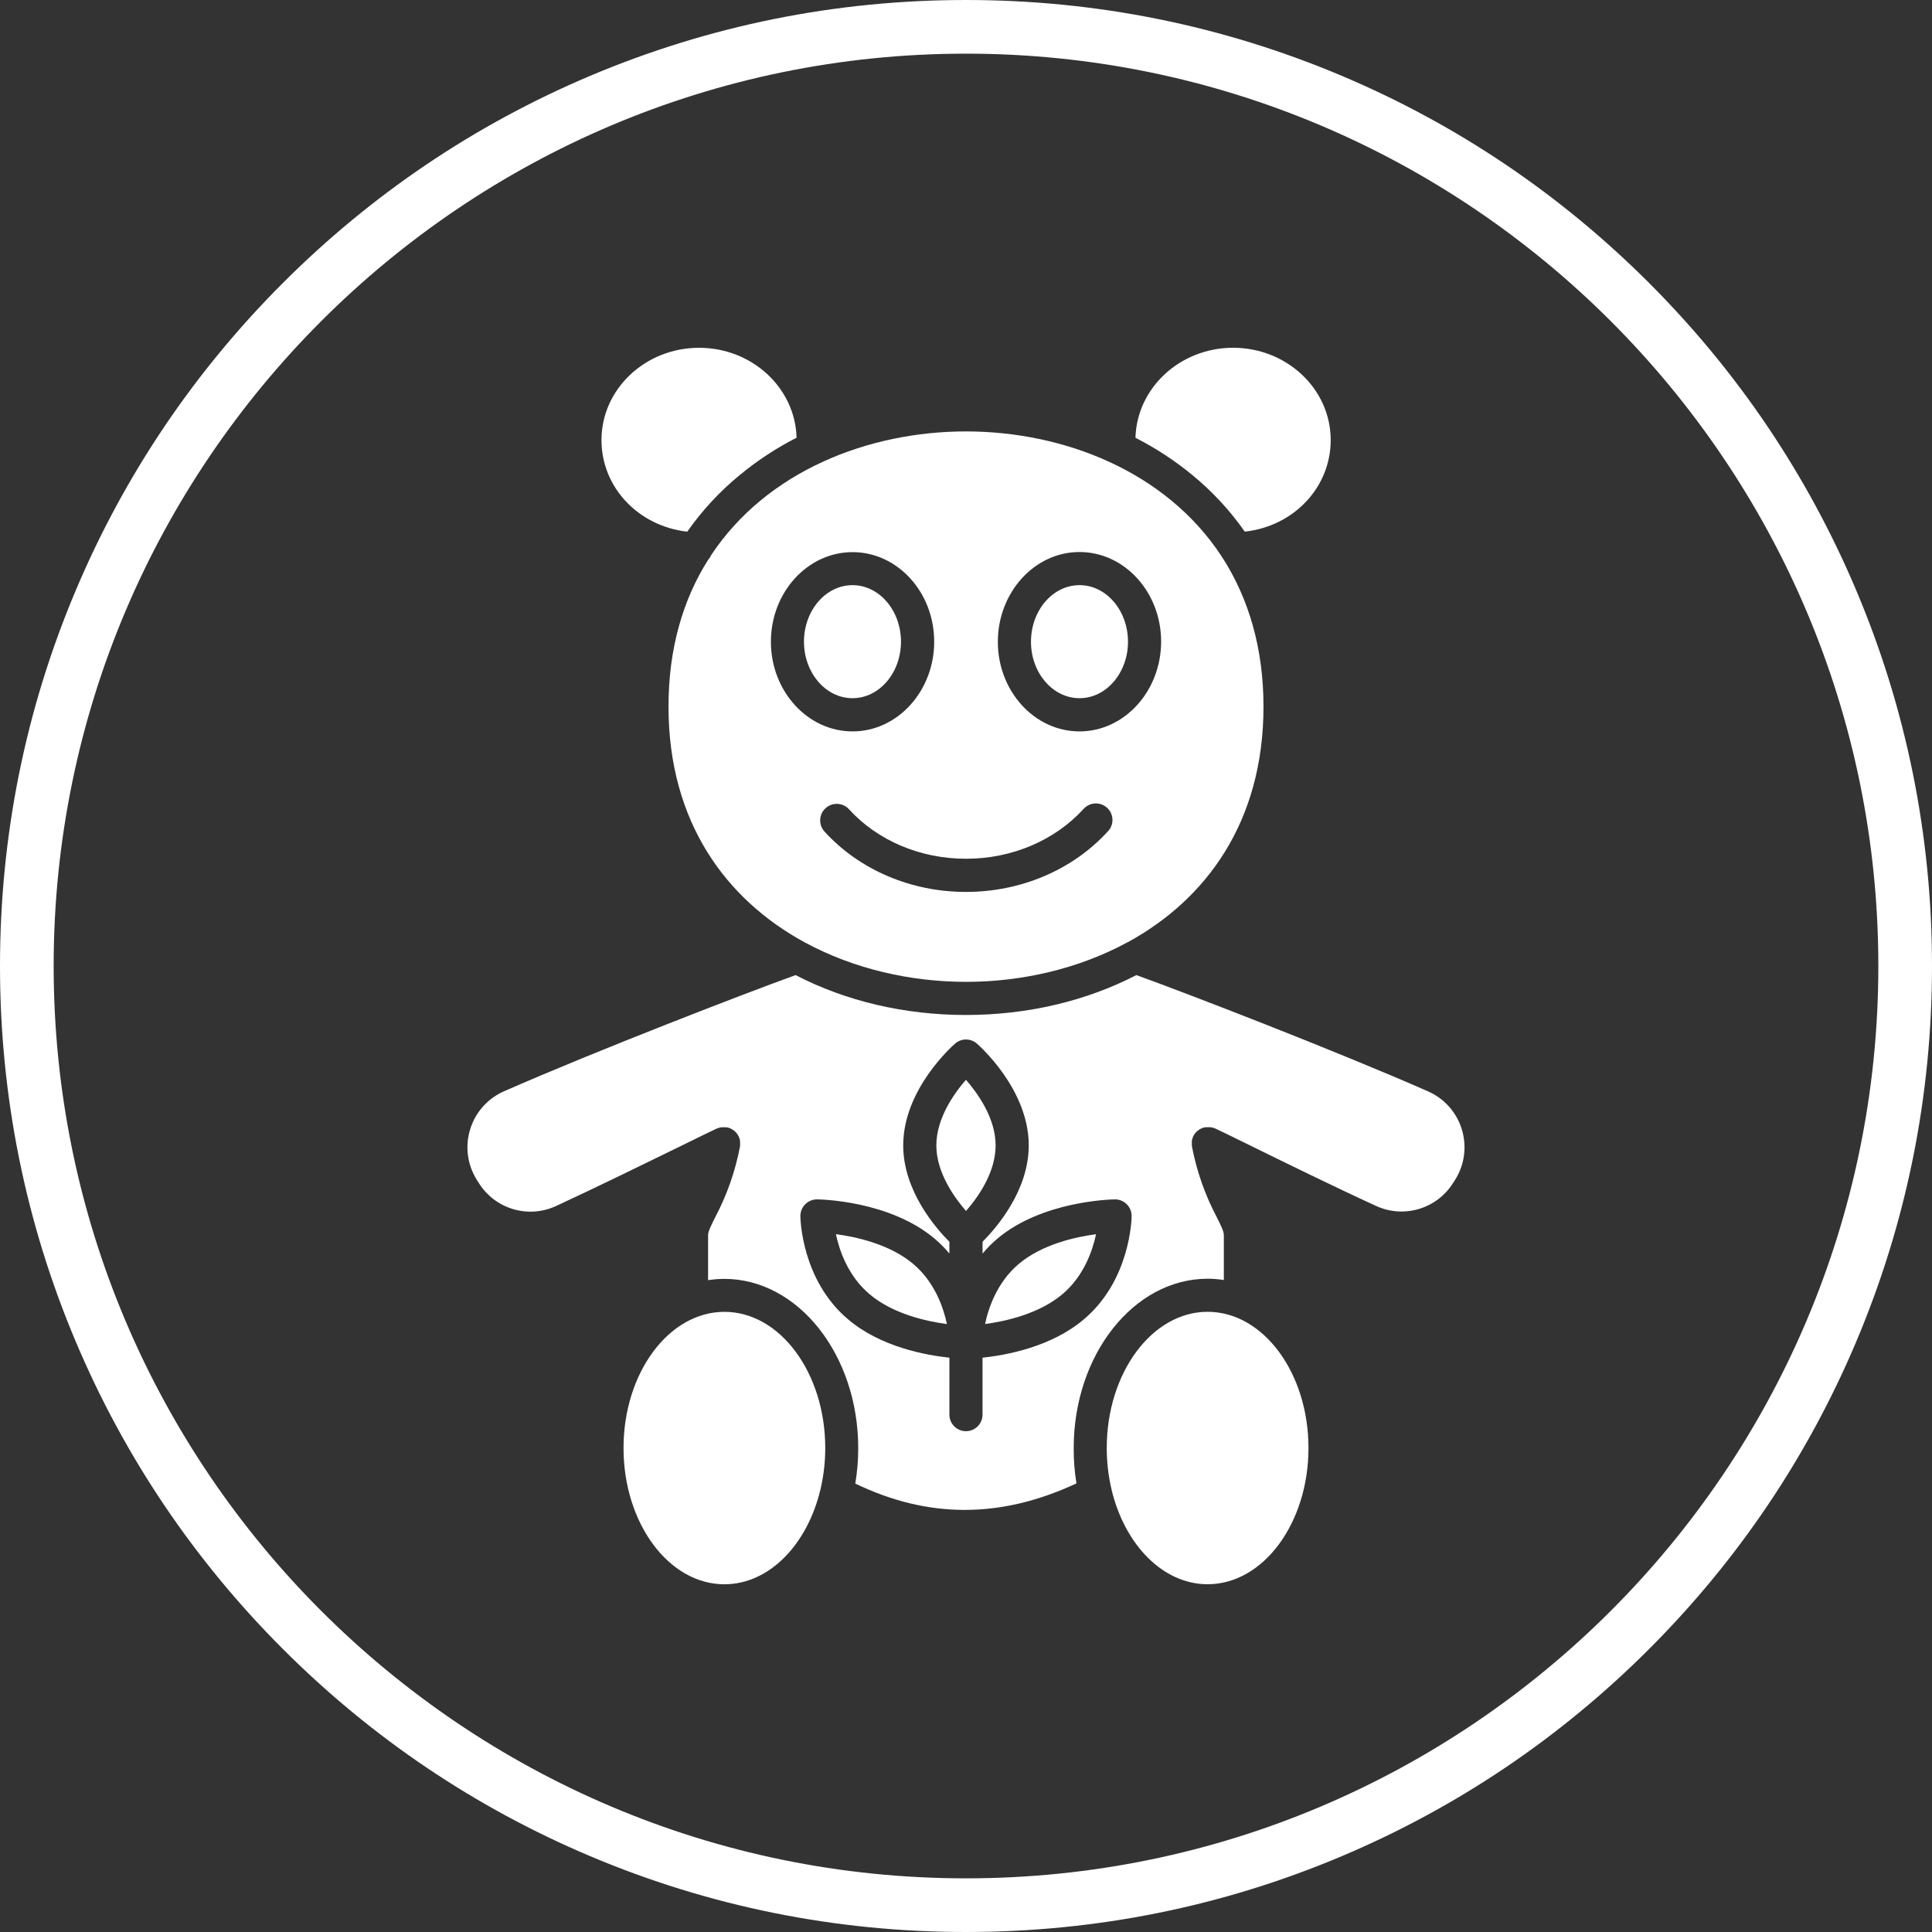
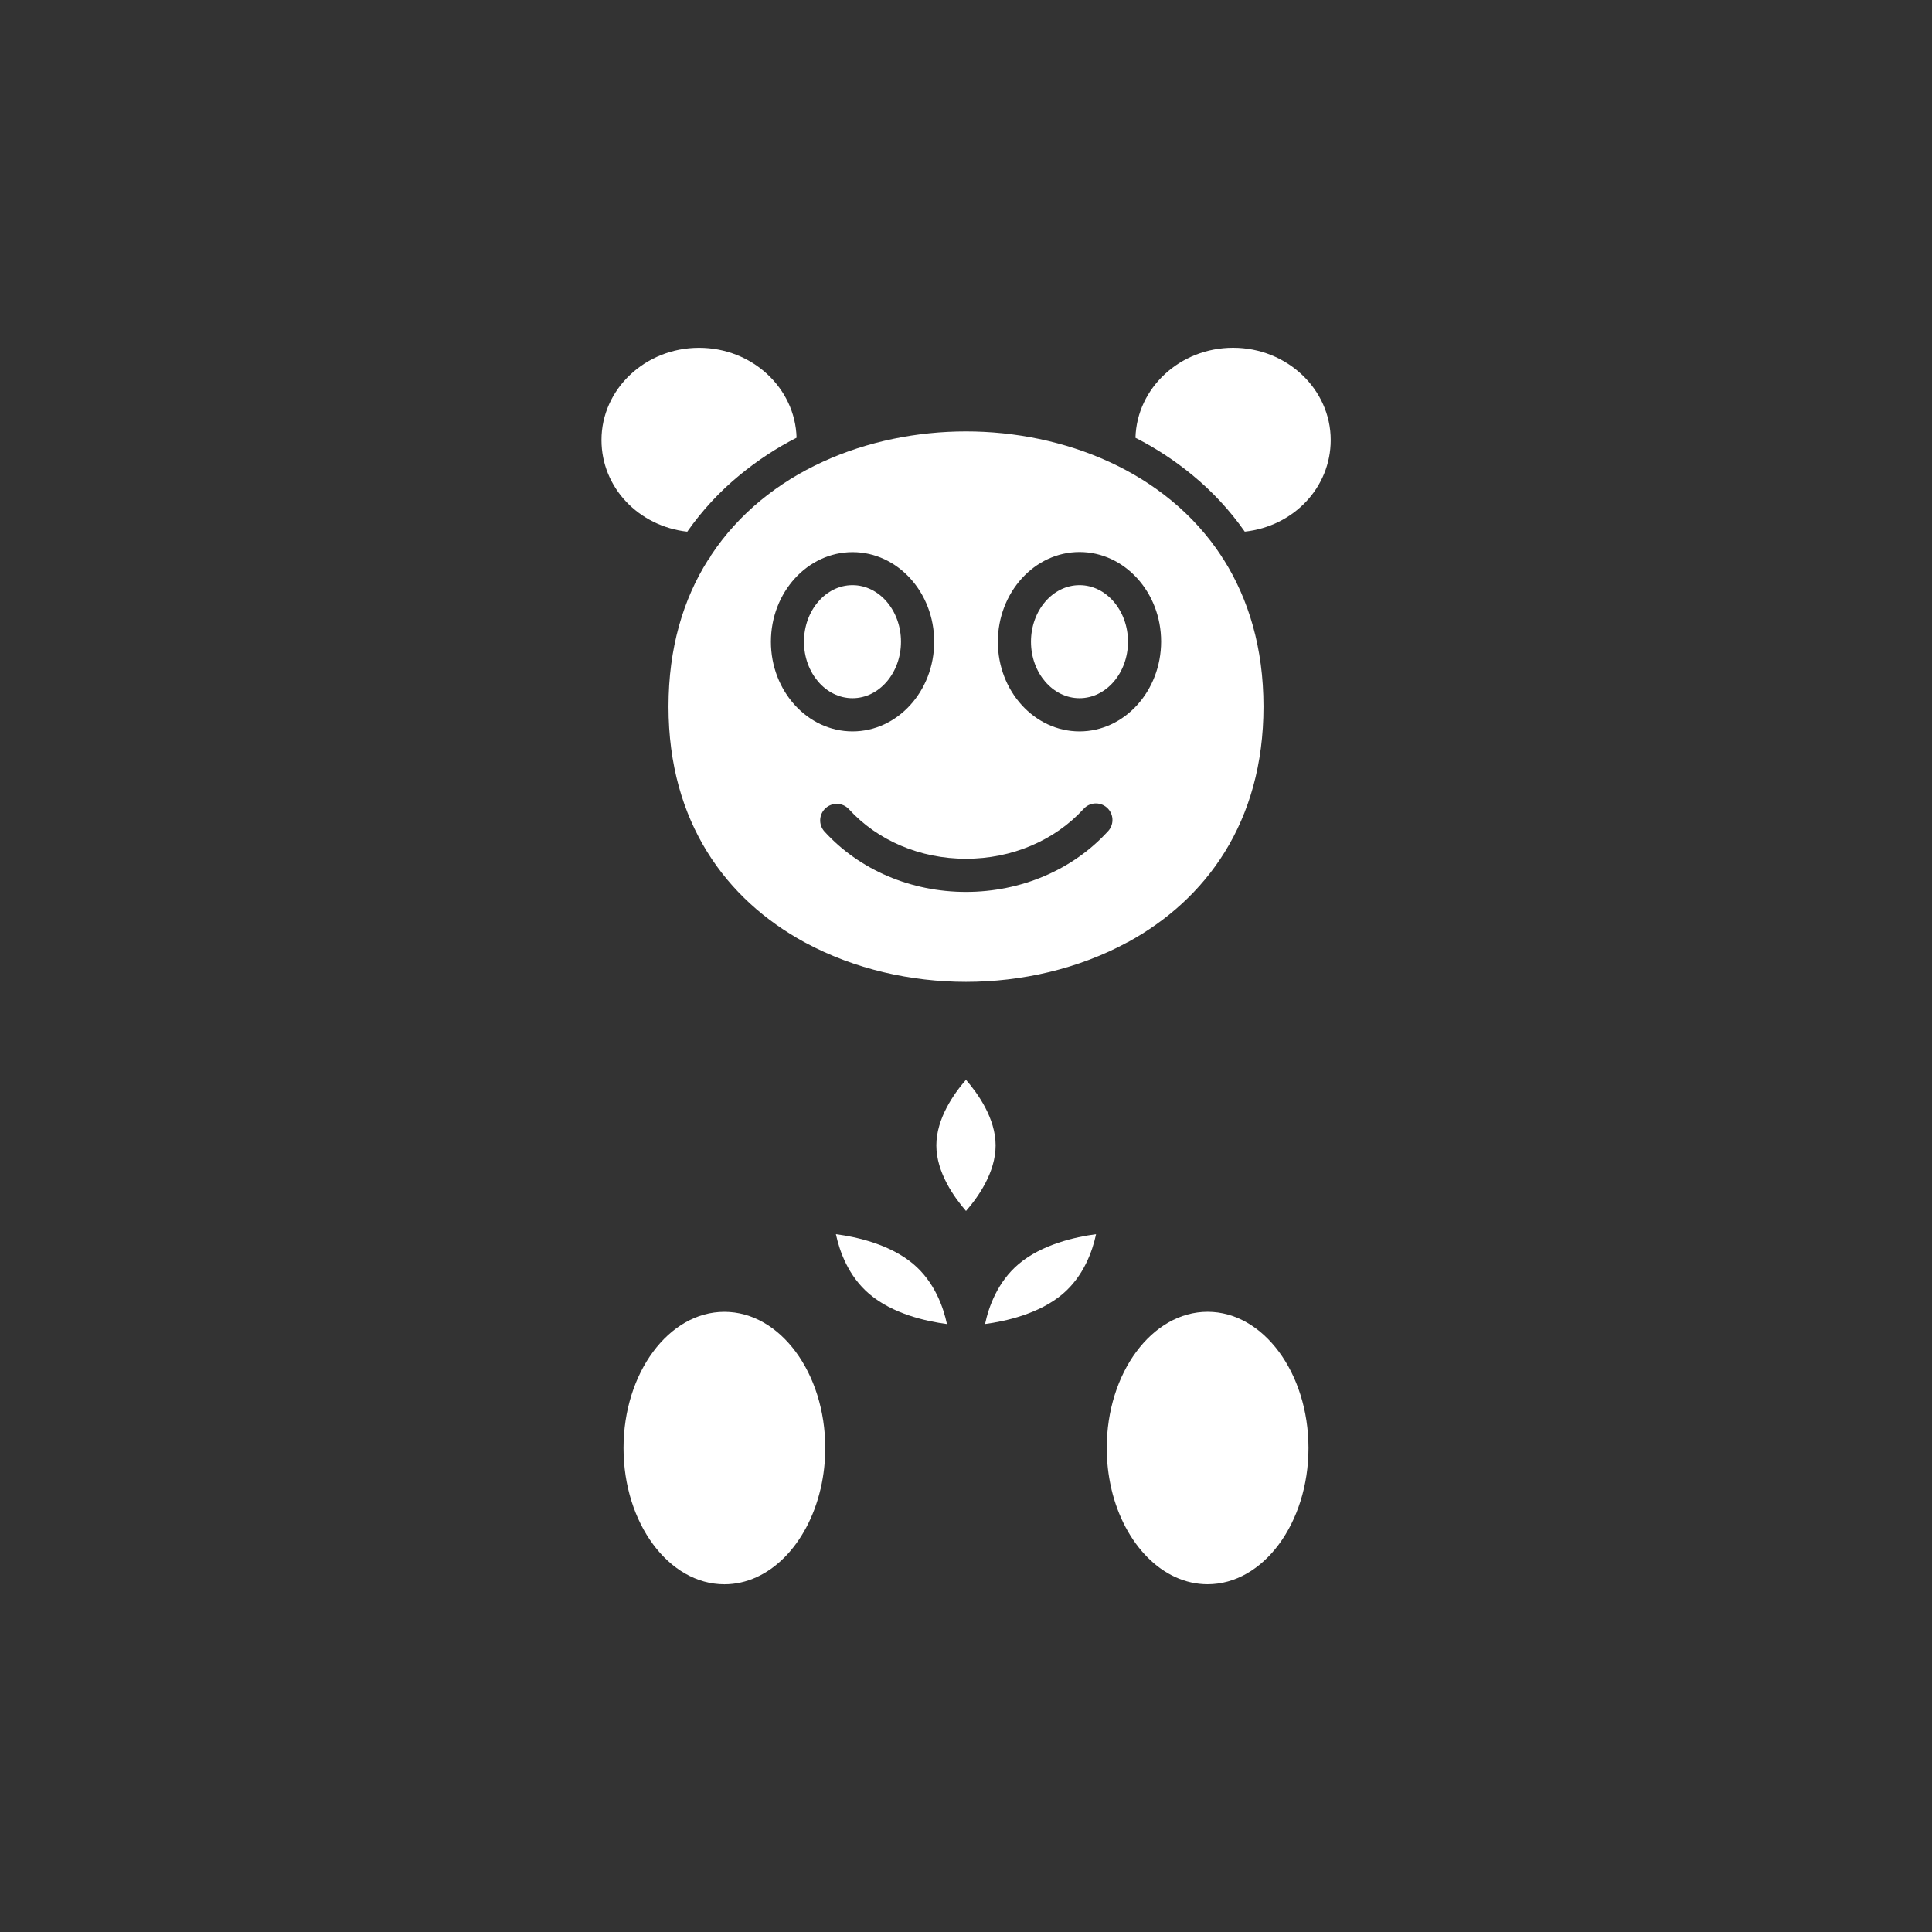
<svg xmlns="http://www.w3.org/2000/svg" fill="#ffffff" height="512" preserveAspectRatio="xMidYMid meet" version="1" viewBox="0.0 0.0 512.0 512.0" width="512" zoomAndPan="magnify">
  <rect x="0.0" y="0.0" width="512.0" height="512.0" fill="#333333" stroke="none" />
  <g id="change1_12">
-     <path d="M256,512c-34.56,0-68.08-6.77-99.65-20.12c-30.49-12.89-57.86-31.35-81.37-54.86s-41.97-50.89-54.86-81.37 C6.77,324.08,0,290.56,0,256c0-34.56,6.77-68.08,20.12-99.65c12.89-30.49,31.35-57.86,54.86-81.37s50.89-41.97,81.37-54.86 C187.92,6.77,221.44,0,256,0c34.56,0,68.08,6.77,99.65,20.12c30.49,12.89,57.86,31.35,81.37,54.86s41.97,50.89,54.86,81.37 C505.23,187.92,512,221.44,512,256c0,34.56-6.77,68.08-20.12,99.65c-12.89,30.49-31.35,57.86-54.86,81.37s-50.89,41.97-81.37,54.86 C324.08,505.23,290.56,512,256,512z M256,14.22C122.68,14.22,14.22,122.68,14.22,256S122.68,497.78,256,497.78 S497.78,389.32,497.78,256S389.32,14.22,256,14.22z" />
-   </g>
+     </g>
  <g id="change1_1">
    <path d="M346.76,383.74c0,19.91-11.99,36.1-26.73,36.1c-11.92,0-22.04-10.6-25.48-25.18c0-0.11-0.04-0.22-0.07-0.33 c-0.79-3.48-1.18-7.03-1.18-10.59c0-19.91,11.99-36.1,26.73-36.1S346.76,363.83,346.76,383.74z" />
  </g>
  <g id="change1_2">
    <path d="M218.7,383.74c0,3.57-0.39,7.12-1.18,10.6c0,0.13-0.07,0.26-0.1,0.39c-3.45,14.56-13.55,25.12-25.45,25.12 c-14.74,0-26.73-16.19-26.73-36.1s11.99-36.1,26.73-36.1S218.7,363.83,218.7,383.74z" />
  </g>
  <g id="change1_3">
-     <path d="M378.45,289.22c-24.51-10.77-64.05-26.04-77.3-30.81c-13.33,6.88-28.85,10.57-45.15,10.57s-31.82-3.66-45.16-10.57 c-13.23,4.77-52.75,20.02-77.29,30.8c-8.18,3.61-11.9,13.17-8.3,21.36c0.33,0.76,0.72,1.49,1.16,2.19l0.52,0.81 c4.33,6.86,13.08,9.44,20.44,6.03c10.87-5.02,24.46-11.7,33.46-16.09c4.6-2.26,7.92-3.89,9.17-4.46h0.06l0.2-0.08l0.21-0.08 l0.16-0.04l0.26-0.07h0.12l0.31-0.04h0.09c0.11-0.01,0.23-0.01,0.34,0h0.09h0.34h0.12l0.31,0.04h0.05h0.11l0.26,0.07l0.19,0.06 l0.2,0.07l0.21,0.1l0.17,0.08l0.21,0.12l0.16,0.1l0.19,0.12l0.16,0.12l0.16,0.13l0.17,0.15l0.13,0.14l0.16,0.18l0.12,0.15 c0.05,0.06,0.1,0.12,0.15,0.19l0.11,0.17l0.11,0.19c0.04,0.07,0.07,0.14,0.11,0.2l0.07,0.12v0.06l0.09,0.23l0.07,0.18l0.07,0.23 c0,0.07,0.04,0.13,0.05,0.2s0,0.14,0,0.2s0,0.15,0.04,0.23s0,0.12,0,0.18s0,0.16,0,0.25c0,0.05,0,0.11,0,0.16c0,0.1,0,0.18,0,0.27 c0,0.05,0,0.11,0,0.16c0,0.09,0,0.18-0.04,0.28c0,0.02,0,0.03,0,0.05c-1.25,6.51-3.45,12.79-6.55,18.65 c-1.05,2.11-1.89,3.77-1.89,4.74v11.94c1.42-0.22,2.85-0.33,4.29-0.34c19.57,0,35.5,20.13,35.5,44.88c0,3.14-0.26,6.27-0.78,9.37 c19.35,9.32,38.58,9.3,58.61-0.05c-0.5-3.09-0.75-6.23-0.73-9.36c0-24.75,15.93-44.88,35.5-44.88c1.44,0,2.87,0.12,4.29,0.34v-11.94 c0-0.97-0.83-2.63-1.89-4.74c-3.09-5.86-5.3-12.14-6.55-18.65c0-0.02,0-0.03,0-0.05c0-0.1,0-0.19-0.04-0.28c0-0.05,0-0.11,0-0.16 c0-0.09,0-0.18,0-0.27c0-0.05,0-0.11,0-0.16c0-0.09,0-0.17,0-0.25s0-0.12,0-0.19s0-0.15,0-0.22c0-0.07,0-0.14,0.04-0.2 s0.04-0.13,0.05-0.2l0.07-0.23l0.07-0.18l0.09-0.23v-0.06l0.07-0.12c0.04-0.07,0.07-0.14,0.11-0.2s0.07-0.13,0.12-0.2l0.1-0.15 l0.15-0.2l0.1-0.13l0.18-0.19l0.12-0.12l0.18-0.16l0.15-0.12l0.18-0.13l0.18-0.12l0.18-0.11l0.2-0.11l0.18-0.09l0.2-0.09l0.2-0.07 l0.19-0.06l0.26-0.07h0.11h0.05l0.29-0.04h0.14h0.43c0.1-0.01,0.2-0.01,0.31,0h0.12l0.29,0.04h0.13l0.28,0.07l0.14,0.04l0.26,0.1 l0.15,0.06h0.08c1.24,0.56,4.54,2.19,9.11,4.43c9,4.43,22.62,11.11,33.49,16.09c7.35,3.42,16.1,0.86,20.44-5.99l0.54-0.84 c4.8-7.55,2.57-17.56-4.99-22.36c-0.69-0.44-1.41-0.82-2.16-1.15L378.45,289.22z M287.25,349.62c-8.58,7.31-20.53,9.51-26.87,10.18 v15.09c0,2.42-1.96,4.39-4.39,4.39c-2.41,0-4.37-1.94-4.39-4.35V359.8c-6.35-0.67-18.29-2.87-26.87-10.18 c-12.3-10.38-12.62-26.64-12.62-27.32c-0.03-2.42,1.91-4.41,4.33-4.45c0.02,0,0.04,0,0.06,0l0,0c0.78,0,19.23,0.29,31.22,10.44 c1.4,1.19,2.7,2.5,3.88,3.91v-3.12c-3.59-3.59-12.24-13.48-12.24-25.55c0-14.91,13.2-26.49,13.77-26.98c1.65-1.43,4.09-1.43,5.74,0 c0.56,0.49,13.76,12.08,13.76,26.98c0,12.07-8.65,21.94-12.24,25.55v3.13c1.18-1.42,2.48-2.73,3.88-3.92 c12-10.12,30.44-10.43,31.23-10.44l0,0c2.42,0,4.39,1.96,4.39,4.39c0,0.02,0,0.04,0,0.06C299.89,322.98,299.56,339.24,287.25,349.62 z" />
-   </g>
+     </g>
  <g id="change1_4">
    <path d="M290.47,327.07c-0.96,4.48-3.28,11.13-8.89,15.88c-6.17,5.22-15.02,7.19-20.53,7.93c0.95-4.49,3.28-11.13,8.89-15.89 C276.11,329.77,284.95,327.81,290.47,327.07z" />
  </g>
  <g id="change1_5">
    <path d="M250.95,350.89c-5.51-0.73-14.34-2.68-20.54-7.94c-5.61-4.75-7.93-11.4-8.89-15.88c5.52,0.73,14.37,2.7,20.53,7.92 C247.67,339.75,249.99,346.4,250.95,350.89z" />
  </g>
  <g id="change1_6">
    <path d="M263.85,303.54c0,7.2-4.67,13.75-7.85,17.38c-3.17-3.66-7.86-10.24-7.86-17.38c0-7.14,4.67-13.75,7.85-17.38 C259.17,289.8,263.85,296.39,263.85,303.54z" />
  </g>
  <g id="change1_7">
    <path d="M324.25,148.23c-0.21-0.24-0.38-0.51-0.52-0.8c-14.74-22.54-41.9-33.1-67.73-33.1s-52.8,10.49-67.57,32.84 c-0.19,0.45-0.46,0.86-0.79,1.22c-6.58,10.42-10.48,23.33-10.48,38.87c0,30.72,15.36,51.14,35.94,62.39 c0.14,0.06,0.28,0.14,0.42,0.22c12.94,6.97,27.93,10.33,42.49,10.33c14.69,0,29.81-3.42,42.83-10.51h0.04 c20.62-11.25,35.96-31.73,35.96-62.45C334.83,171.65,330.86,158.72,324.25,148.23z M204.3,170.06c0-13.09,9.71-23.74,21.64-23.74 s21.63,10.65,21.63,23.74c0,13.09-9.71,23.77-21.64,23.77S204.29,183.14,204.3,170.06L204.3,170.06z M293.6,220.32 c-9.31,10.2-23.02,16.05-37.61,16.05l0,0c-14.58,0-28.26-5.85-37.54-16.05c-1.6-1.82-1.43-4.59,0.39-6.19 c1.78-1.57,4.48-1.44,6.1,0.28c7.62,8.37,18.94,13.17,31.06,13.17l0,0c12.13,0,23.47-4.81,31.13-13.17c1.6-1.82,4.37-2,6.19-0.4 c1.82,1.6,2,4.37,0.4,6.19C293.67,220.24,293.63,220.28,293.6,220.32L293.6,220.32z M286.08,193.83 c-11.93,0-21.64-10.66-21.64-23.74c0-13.09,9.71-23.8,21.64-23.8c11.93,0,21.63,10.65,21.63,23.74 C307.7,183.12,298,193.83,286.08,193.83z" />
  </g>
  <g id="change1_8">
    <path d="M352.65,116.61c0,12.6-9.82,22.86-22.77,24.28c-3.93-5.61-8.6-10.66-13.9-15c-4.65-3.83-9.7-7.14-15.07-9.87 c0.36-13.21,11.82-23.86,25.87-23.86C341.05,92.16,352.65,103.13,352.65,116.61z" />
  </g>
  <g id="change1_9">
    <path d="M211.1,116c-5.37,2.74-10.42,6.06-15.07,9.9c-5.3,4.34-9.97,9.39-13.9,15c-12.92-1.46-22.73-11.7-22.73-24.28 c-0.01-13.48,11.59-24.45,25.85-24.45C199.29,92.16,210.75,102.79,211.1,116z" />
  </g>
  <g id="change1_10">
    <path d="M238.77,170.06c0,8.25-5.76,14.97-12.85,14.97s-12.86-6.71-12.86-14.97s5.76-14.99,12.86-14.99S238.77,161.81,238.77,170.06 z" />
  </g>
  <g id="change1_11">
    <path d="M298.93,170.06c0,8.25-5.76,14.97-12.85,14.97c-7.09,0-12.86-6.71-12.86-14.97s5.76-14.99,12.86-14.99 C293.17,155.06,298.93,161.81,298.93,170.06z" />
  </g>
</svg>